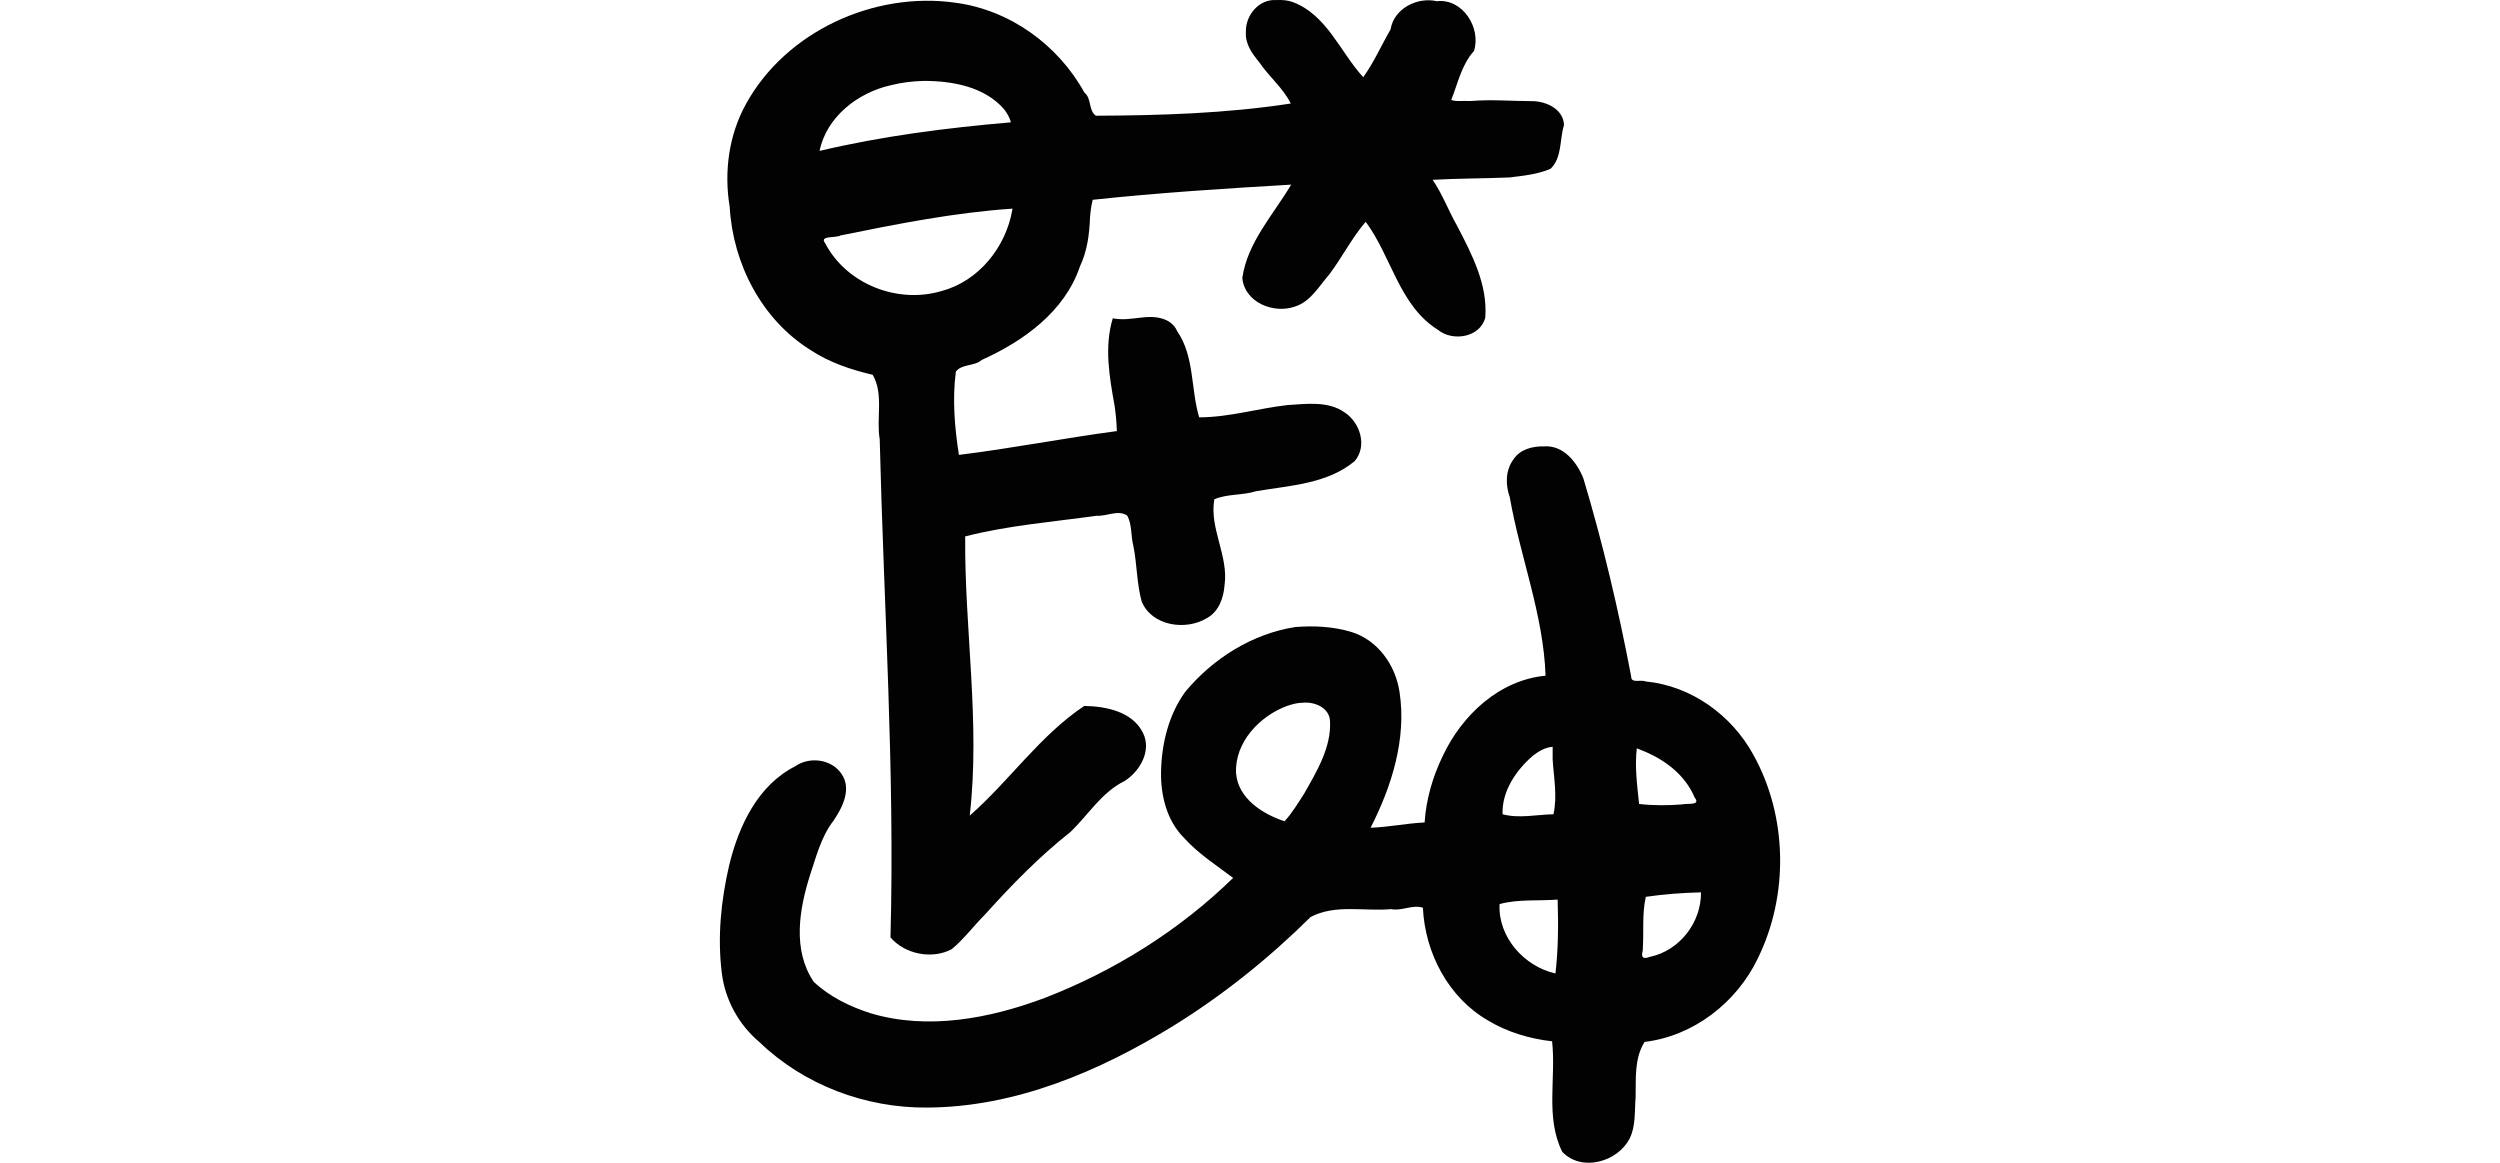
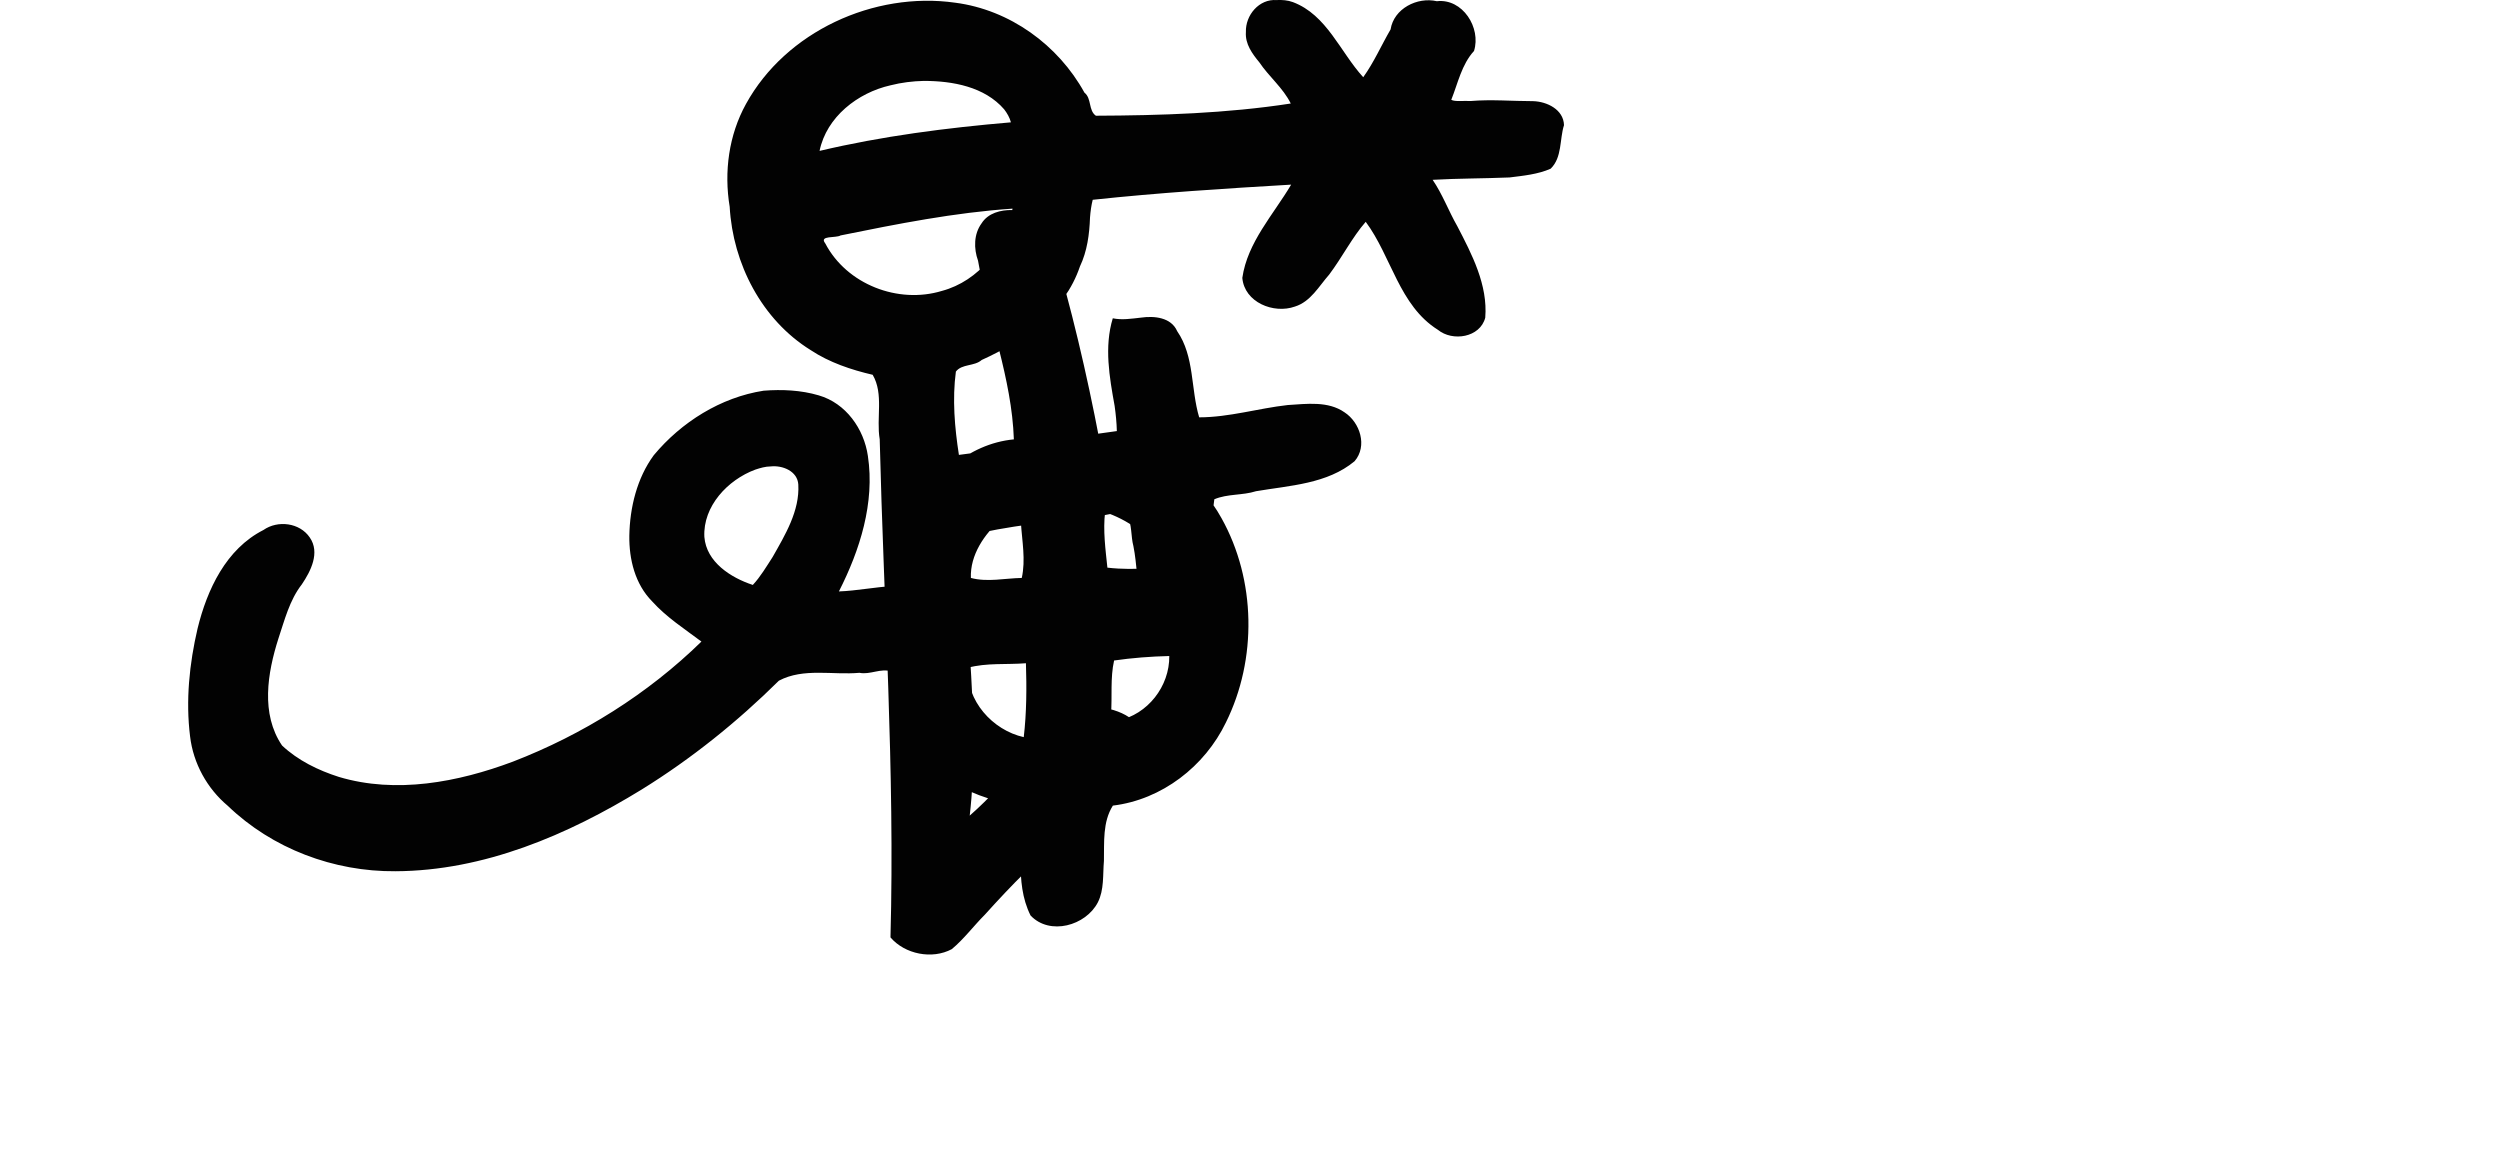
<svg xmlns="http://www.w3.org/2000/svg" xmlns:ns1="http://www.inkscape.org/namespaces/inkscape" xmlns:ns2="http://sodipodi.sourceforge.net/DTD/sodipodi-0.dtd" width="200" height="93.021" id="svg2" version="1.1" ns1:version="0.48.2 r9819" ns2:docname="really.svg">
  <defs id="defs4" />
  <ns2:namedview id="base" pagecolor="#ffffff" bordercolor="#666666" borderopacity="1.0" ns1:pageopacity="0.0" ns1:pageshadow="2" ns1:zoom="1.979899" ns1:cx="2.4127059" ns1:cy="50.910777" ns1:document-units="px" ns1:current-layer="layer1" showgrid="false" fit-margin-top="0" fit-margin-left="0" fit-margin-right="0" fit-margin-bottom="0" ns1:window-width="1366" ns1:window-height="706" ns1:window-x="-8" ns1:window-y="-8" ns1:window-maximized="1" />
  <g ns1:label="Layer 1" ns1:groupmode="layer" id="layer1" transform="translate(-1091.234,-1058.679)">
-     <path style="fill:#020202" d="m 1193.374,1058.687 c -1.411,-0.116 -2.515,1.212 -2.468,2.558 -0.068,0.951 0.508,1.736 1.077,2.423 0.768,1.145 1.893,2.04 2.513,3.292 -5.145,0.794 -10.4,0.954 -15.592,0.977 -0.607,-0.419 -0.327,-1.384 -0.913,-1.845 -2.105,-3.823 -5.978,-6.628 -10.336,-7.196 -6.508,-0.924 -13.559,2.31 -16.743,8.102 -1.376,2.489 -1.767,5.428 -1.303,8.224 0.253,4.549 2.57,9.045 6.485,11.469 1.49,0.988 3.247,1.574 4.955,1.972 0.898,1.542 0.273,3.454 0.562,5.16 0.322,13.281 1.22,26.558 0.862,39.848 1.149,1.347 3.337,1.783 4.903,0.94 0.977,-0.81 1.748,-1.859 2.65,-2.761 2.119,-2.35 4.335,-4.632 6.821,-6.593 1.448,-1.373 2.51,-3.196 4.355,-4.095 1.228,-0.785 2.18,-2.423 1.472,-3.85 -0.839,-1.711 -2.956,-2.127 -4.698,-2.159 -3.548,2.366 -5.988,5.996 -9.164,8.776 0.861,-7.438 -0.424,-14.89 -0.362,-22.336 3.432,-0.883 7.005,-1.161 10.507,-1.652 0.798,0.058 1.727,-0.506 2.45,-0.018 0.405,0.721 0.285,1.652 0.5,2.443 0.294,1.469 0.264,2.997 0.663,4.436 0.812,1.966 3.539,2.353 5.223,1.323 0.949,-0.53 1.324,-1.601 1.405,-2.621 0.338,-2.356 -1.23,-4.549 -0.817,-6.883 1.047,-0.447 2.247,-0.298 3.337,-0.645 2.699,-0.459 5.695,-0.577 7.885,-2.401 1.044,-1.213 0.438,-3.099 -0.809,-3.911 -1.309,-0.918 -3.034,-0.674 -4.541,-0.582 -2.37,0.266 -4.688,0.982 -7.084,0.984 -0.683,-2.277 -0.364,-4.868 -1.76,-6.894 -0.483,-1.109 -1.836,-1.234 -2.896,-1.083 -0.748,0.082 -1.514,0.208 -2.256,0.054 -0.696,2.291 -0.268,4.702 0.147,7.004 0.095,0.666 0.161,1.341 0.178,2.018 -4.221,0.561 -8.415,1.387 -12.635,1.905 -0.34,-2.19 -0.536,-4.461 -0.242,-6.666 0.485,-0.632 1.485,-0.406 2.066,-0.928 3.336,-1.501 6.64,-3.869 7.856,-7.475 0.584,-1.228 0.761,-2.578 0.809,-3.93 0.037,-0.474 0.1,-0.957 0.216,-1.409 5.278,-0.563 10.577,-0.903 15.875,-1.212 -1.423,2.404 -3.497,4.612 -3.907,7.46 0.167,1.956 2.504,2.902 4.209,2.293 1.256,-0.39 1.918,-1.627 2.74,-2.558 1.026,-1.36 1.847,-2.992 2.923,-4.221 2.062,2.777 2.677,6.699 5.772,8.638 1.175,0.964 3.378,0.623 3.791,-0.969 0.212,-2.619 -1.063,-5.062 -2.236,-7.318 -0.701,-1.225 -1.18,-2.549 -1.973,-3.711 2.003,-0.114 4.109,-0.104 6.151,-0.189 1.105,-0.138 2.287,-0.252 3.292,-0.702 0.927,-0.901 0.703,-2.344 1.066,-3.482 -0.037,-1.252 -1.364,-1.889 -2.472,-1.92 -1.67,0 -3.341,-0.152 -5.011,-0.01 -0.48,-0.039 -1.232,0.073 -1.536,-0.097 0.534,-1.331 0.828,-2.828 1.819,-3.907 0.586,-1.854 -0.913,-4.22 -2.972,-3.982 -1.571,-0.361 -3.442,0.593 -3.702,2.256 -0.739,1.271 -1.331,2.632 -2.188,3.825 -1.847,-2.017 -2.903,-4.983 -5.63,-6.01 -0.408,-0.152 -0.857,-0.184 -1.29,-0.164 z m -28.223,6.465 c 2.288,0 4.854,0.464 6.417,2.274 0.238,0.311 0.442,0.664 0.54,1.04 -5.143,0.439 -10.291,1.098 -15.309,2.285 0.559,-2.722 3.056,-4.654 5.671,-5.246 0.875,-0.223 1.778,-0.334 2.681,-0.354 z m 7.065,10.331 c -0.508,2.943 -2.667,5.677 -5.63,6.469 -3.498,1.065 -7.613,-0.517 -9.332,-3.803 -0.52,-0.659 0.857,-0.406 1.225,-0.635 4.551,-0.922 9.118,-1.832 13.756,-2.143 l -0.019,0.112 z m 42.536,18.906 c -0.922,-0.019 -1.935,0.236 -2.457,1.066 -0.628,0.858 -0.632,2.014 -0.282,2.986 0.833,4.789 2.698,9.4 2.866,14.294 -3.7,0.348 -6.693,3.158 -8.222,6.419 -0.807,1.658 -1.334,3.471 -1.454,5.321 -1.453,0.071 -2.866,0.371 -4.321,0.425 1.683,-3.308 2.883,-7.087 2.319,-10.835 -0.313,-2.175 -1.761,-4.223 -3.933,-4.851 -1.42,-0.42 -2.934,-0.486 -4.407,-0.373 -3.434,0.533 -6.581,2.509 -8.791,5.164 -1.344,1.833 -1.913,4.179 -1.954,6.435 -0.027,1.892 0.461,3.878 1.823,5.253 1.139,1.267 2.594,2.204 3.945,3.218 -4.282,4.186 -9.501,7.452 -15.092,9.609 -4.383,1.64 -9.333,2.59 -13.914,1.218 -1.651,-0.527 -3.276,-1.318 -4.545,-2.513 -1.718,-2.529 -1.164,-5.814 -0.294,-8.545 0.502,-1.5 0.894,-3.083 1.875,-4.343 0.718,-1.062 1.477,-2.545 0.637,-3.754 -0.802,-1.183 -2.557,-1.403 -3.709,-0.596 -2.99,1.518 -4.505,4.766 -5.265,7.874 -0.657,2.812 -0.959,5.761 -0.601,8.637 0.256,2.158 1.359,4.162 3.017,5.553 3.563,3.43 8.478,5.277 13.418,5.233 7.064,-0.031 13.771,-2.899 19.694,-6.538 3.985,-2.467 7.662,-5.424 10.976,-8.706 1.971,-1.045 4.306,-0.434 6.446,-0.63 0.855,0.173 1.702,-0.388 2.539,-0.112 0.165,3.615 2.047,7.199 5.216,9.023 1.551,0.934 3.322,1.457 5.119,1.663 0.33,2.927 -0.555,6.101 0.813,8.84 1.538,1.629 4.422,0.815 5.384,-1.051 0.513,-1.011 0.39,-2.209 0.486,-3.318 0.031,-1.498 -0.115,-3.106 0.715,-4.422 3.925,-0.475 7.35,-3.139 9.042,-6.647 2.507,-5.062 2.41,-11.403 -0.348,-16.343 -1.734,-3.165 -4.967,-5.5 -8.615,-5.849 -0.373,-0.171 -1.168,0.185 -1.149,-0.398 -1.018,-5.333 -2.259,-10.634 -3.822,-15.834 -0.511,-1.307 -1.599,-2.687 -3.154,-2.573 z m -19.324,20.51 c 0.958,-0.102 2.145,0.382 2.207,1.45 0.117,2.106 -1.052,4.027 -2.056,5.8 -0.494,0.764 -0.978,1.584 -1.583,2.231 -1.757,-0.576 -3.719,-1.827 -3.877,-3.844 -0.121,-2.454 1.875,-4.565 4.071,-5.38 0.402,-0.132 0.811,-0.254 1.238,-0.257 z m 20.017,4.526 c 0.09,1.458 0.389,2.946 0.067,4.396 -1.351,0.024 -2.742,0.353 -4.071,0 -0.073,-1.831 1.082,-3.53 2.424,-4.683 0.457,-0.358 0.999,-0.675 1.581,-0.712 0,0.332 0,0.664 0,0.995 z m 6.991,-0.775 c 1.849,0.696 3.583,1.949 4.37,3.829 0.521,0.669 -0.558,0.443 -0.991,0.552 -1.149,0.09 -2.308,0.099 -3.453,-0.034 -0.153,-1.473 -0.359,-2.978 -0.183,-4.452 0.086,0.035 0.172,0.069 0.257,0.104 z m 4.877,11.416 c 0.03,2.418 -1.725,4.683 -4.116,5.168 -0.511,0.2 -0.694,0.036 -0.546,-0.495 0.107,-1.436 -0.069,-2.908 0.247,-4.314 1.456,-0.208 2.908,-0.322 4.414,-0.358 z m -11.468,0.578 c 0.063,1.926 0.055,3.972 -0.175,5.913 -2.511,-0.566 -4.608,-2.922 -4.47,-5.551 1.49,-0.411 3.104,-0.236 4.646,-0.362 z" id="path4177" ns1:connector-curvature="0" />
+     <path style="fill:#020202" d="m 1193.374,1058.687 c -1.411,-0.116 -2.515,1.212 -2.468,2.558 -0.068,0.951 0.508,1.736 1.077,2.423 0.768,1.145 1.893,2.04 2.513,3.292 -5.145,0.794 -10.4,0.954 -15.592,0.977 -0.607,-0.419 -0.327,-1.384 -0.913,-1.845 -2.105,-3.823 -5.978,-6.628 -10.336,-7.196 -6.508,-0.924 -13.559,2.31 -16.743,8.102 -1.376,2.489 -1.767,5.428 -1.303,8.224 0.253,4.549 2.57,9.045 6.485,11.469 1.49,0.988 3.247,1.574 4.955,1.972 0.898,1.542 0.273,3.454 0.562,5.16 0.322,13.281 1.22,26.558 0.862,39.848 1.149,1.347 3.337,1.783 4.903,0.94 0.977,-0.81 1.748,-1.859 2.65,-2.761 2.119,-2.35 4.335,-4.632 6.821,-6.593 1.448,-1.373 2.51,-3.196 4.355,-4.095 1.228,-0.785 2.18,-2.423 1.472,-3.85 -0.839,-1.711 -2.956,-2.127 -4.698,-2.159 -3.548,2.366 -5.988,5.996 -9.164,8.776 0.861,-7.438 -0.424,-14.89 -0.362,-22.336 3.432,-0.883 7.005,-1.161 10.507,-1.652 0.798,0.058 1.727,-0.506 2.45,-0.018 0.405,0.721 0.285,1.652 0.5,2.443 0.294,1.469 0.264,2.997 0.663,4.436 0.812,1.966 3.539,2.353 5.223,1.323 0.949,-0.53 1.324,-1.601 1.405,-2.621 0.338,-2.356 -1.23,-4.549 -0.817,-6.883 1.047,-0.447 2.247,-0.298 3.337,-0.645 2.699,-0.459 5.695,-0.577 7.885,-2.401 1.044,-1.213 0.438,-3.099 -0.809,-3.911 -1.309,-0.918 -3.034,-0.674 -4.541,-0.582 -2.37,0.266 -4.688,0.982 -7.084,0.984 -0.683,-2.277 -0.364,-4.868 -1.76,-6.894 -0.483,-1.109 -1.836,-1.234 -2.896,-1.083 -0.748,0.082 -1.514,0.208 -2.256,0.054 -0.696,2.291 -0.268,4.702 0.147,7.004 0.095,0.666 0.161,1.341 0.178,2.018 -4.221,0.561 -8.415,1.387 -12.635,1.905 -0.34,-2.19 -0.536,-4.461 -0.242,-6.666 0.485,-0.632 1.485,-0.406 2.066,-0.928 3.336,-1.501 6.64,-3.869 7.856,-7.475 0.584,-1.228 0.761,-2.578 0.809,-3.93 0.037,-0.474 0.1,-0.957 0.216,-1.409 5.278,-0.563 10.577,-0.903 15.875,-1.212 -1.423,2.404 -3.497,4.612 -3.907,7.46 0.167,1.956 2.504,2.902 4.209,2.293 1.256,-0.39 1.918,-1.627 2.74,-2.558 1.026,-1.36 1.847,-2.992 2.923,-4.221 2.062,2.777 2.677,6.699 5.772,8.638 1.175,0.964 3.378,0.623 3.791,-0.969 0.212,-2.619 -1.063,-5.062 -2.236,-7.318 -0.701,-1.225 -1.18,-2.549 -1.973,-3.711 2.003,-0.114 4.109,-0.104 6.151,-0.189 1.105,-0.138 2.287,-0.252 3.292,-0.702 0.927,-0.901 0.703,-2.344 1.066,-3.482 -0.037,-1.252 -1.364,-1.889 -2.472,-1.92 -1.67,0 -3.341,-0.152 -5.011,-0.01 -0.48,-0.039 -1.232,0.073 -1.536,-0.097 0.534,-1.331 0.828,-2.828 1.819,-3.907 0.586,-1.854 -0.913,-4.22 -2.972,-3.982 -1.571,-0.361 -3.442,0.593 -3.702,2.256 -0.739,1.271 -1.331,2.632 -2.188,3.825 -1.847,-2.017 -2.903,-4.983 -5.63,-6.01 -0.408,-0.152 -0.857,-0.184 -1.29,-0.164 z m -28.223,6.465 c 2.288,0 4.854,0.464 6.417,2.274 0.238,0.311 0.442,0.664 0.54,1.04 -5.143,0.439 -10.291,1.098 -15.309,2.285 0.559,-2.722 3.056,-4.654 5.671,-5.246 0.875,-0.223 1.778,-0.334 2.681,-0.354 z m 7.065,10.331 c -0.508,2.943 -2.667,5.677 -5.63,6.469 -3.498,1.065 -7.613,-0.517 -9.332,-3.803 -0.52,-0.659 0.857,-0.406 1.225,-0.635 4.551,-0.922 9.118,-1.832 13.756,-2.143 l -0.019,0.112 z c -0.922,-0.019 -1.935,0.236 -2.457,1.066 -0.628,0.858 -0.632,2.014 -0.282,2.986 0.833,4.789 2.698,9.4 2.866,14.294 -3.7,0.348 -6.693,3.158 -8.222,6.419 -0.807,1.658 -1.334,3.471 -1.454,5.321 -1.453,0.071 -2.866,0.371 -4.321,0.425 1.683,-3.308 2.883,-7.087 2.319,-10.835 -0.313,-2.175 -1.761,-4.223 -3.933,-4.851 -1.42,-0.42 -2.934,-0.486 -4.407,-0.373 -3.434,0.533 -6.581,2.509 -8.791,5.164 -1.344,1.833 -1.913,4.179 -1.954,6.435 -0.027,1.892 0.461,3.878 1.823,5.253 1.139,1.267 2.594,2.204 3.945,3.218 -4.282,4.186 -9.501,7.452 -15.092,9.609 -4.383,1.64 -9.333,2.59 -13.914,1.218 -1.651,-0.527 -3.276,-1.318 -4.545,-2.513 -1.718,-2.529 -1.164,-5.814 -0.294,-8.545 0.502,-1.5 0.894,-3.083 1.875,-4.343 0.718,-1.062 1.477,-2.545 0.637,-3.754 -0.802,-1.183 -2.557,-1.403 -3.709,-0.596 -2.99,1.518 -4.505,4.766 -5.265,7.874 -0.657,2.812 -0.959,5.761 -0.601,8.637 0.256,2.158 1.359,4.162 3.017,5.553 3.563,3.43 8.478,5.277 13.418,5.233 7.064,-0.031 13.771,-2.899 19.694,-6.538 3.985,-2.467 7.662,-5.424 10.976,-8.706 1.971,-1.045 4.306,-0.434 6.446,-0.63 0.855,0.173 1.702,-0.388 2.539,-0.112 0.165,3.615 2.047,7.199 5.216,9.023 1.551,0.934 3.322,1.457 5.119,1.663 0.33,2.927 -0.555,6.101 0.813,8.84 1.538,1.629 4.422,0.815 5.384,-1.051 0.513,-1.011 0.39,-2.209 0.486,-3.318 0.031,-1.498 -0.115,-3.106 0.715,-4.422 3.925,-0.475 7.35,-3.139 9.042,-6.647 2.507,-5.062 2.41,-11.403 -0.348,-16.343 -1.734,-3.165 -4.967,-5.5 -8.615,-5.849 -0.373,-0.171 -1.168,0.185 -1.149,-0.398 -1.018,-5.333 -2.259,-10.634 -3.822,-15.834 -0.511,-1.307 -1.599,-2.687 -3.154,-2.573 z m -19.324,20.51 c 0.958,-0.102 2.145,0.382 2.207,1.45 0.117,2.106 -1.052,4.027 -2.056,5.8 -0.494,0.764 -0.978,1.584 -1.583,2.231 -1.757,-0.576 -3.719,-1.827 -3.877,-3.844 -0.121,-2.454 1.875,-4.565 4.071,-5.38 0.402,-0.132 0.811,-0.254 1.238,-0.257 z m 20.017,4.526 c 0.09,1.458 0.389,2.946 0.067,4.396 -1.351,0.024 -2.742,0.353 -4.071,0 -0.073,-1.831 1.082,-3.53 2.424,-4.683 0.457,-0.358 0.999,-0.675 1.581,-0.712 0,0.332 0,0.664 0,0.995 z m 6.991,-0.775 c 1.849,0.696 3.583,1.949 4.37,3.829 0.521,0.669 -0.558,0.443 -0.991,0.552 -1.149,0.09 -2.308,0.099 -3.453,-0.034 -0.153,-1.473 -0.359,-2.978 -0.183,-4.452 0.086,0.035 0.172,0.069 0.257,0.104 z m 4.877,11.416 c 0.03,2.418 -1.725,4.683 -4.116,5.168 -0.511,0.2 -0.694,0.036 -0.546,-0.495 0.107,-1.436 -0.069,-2.908 0.247,-4.314 1.456,-0.208 2.908,-0.322 4.414,-0.358 z m -11.468,0.578 c 0.063,1.926 0.055,3.972 -0.175,5.913 -2.511,-0.566 -4.608,-2.922 -4.47,-5.551 1.49,-0.411 3.104,-0.236 4.646,-0.362 z" id="path4177" ns1:connector-curvature="0" />
  </g>
</svg>